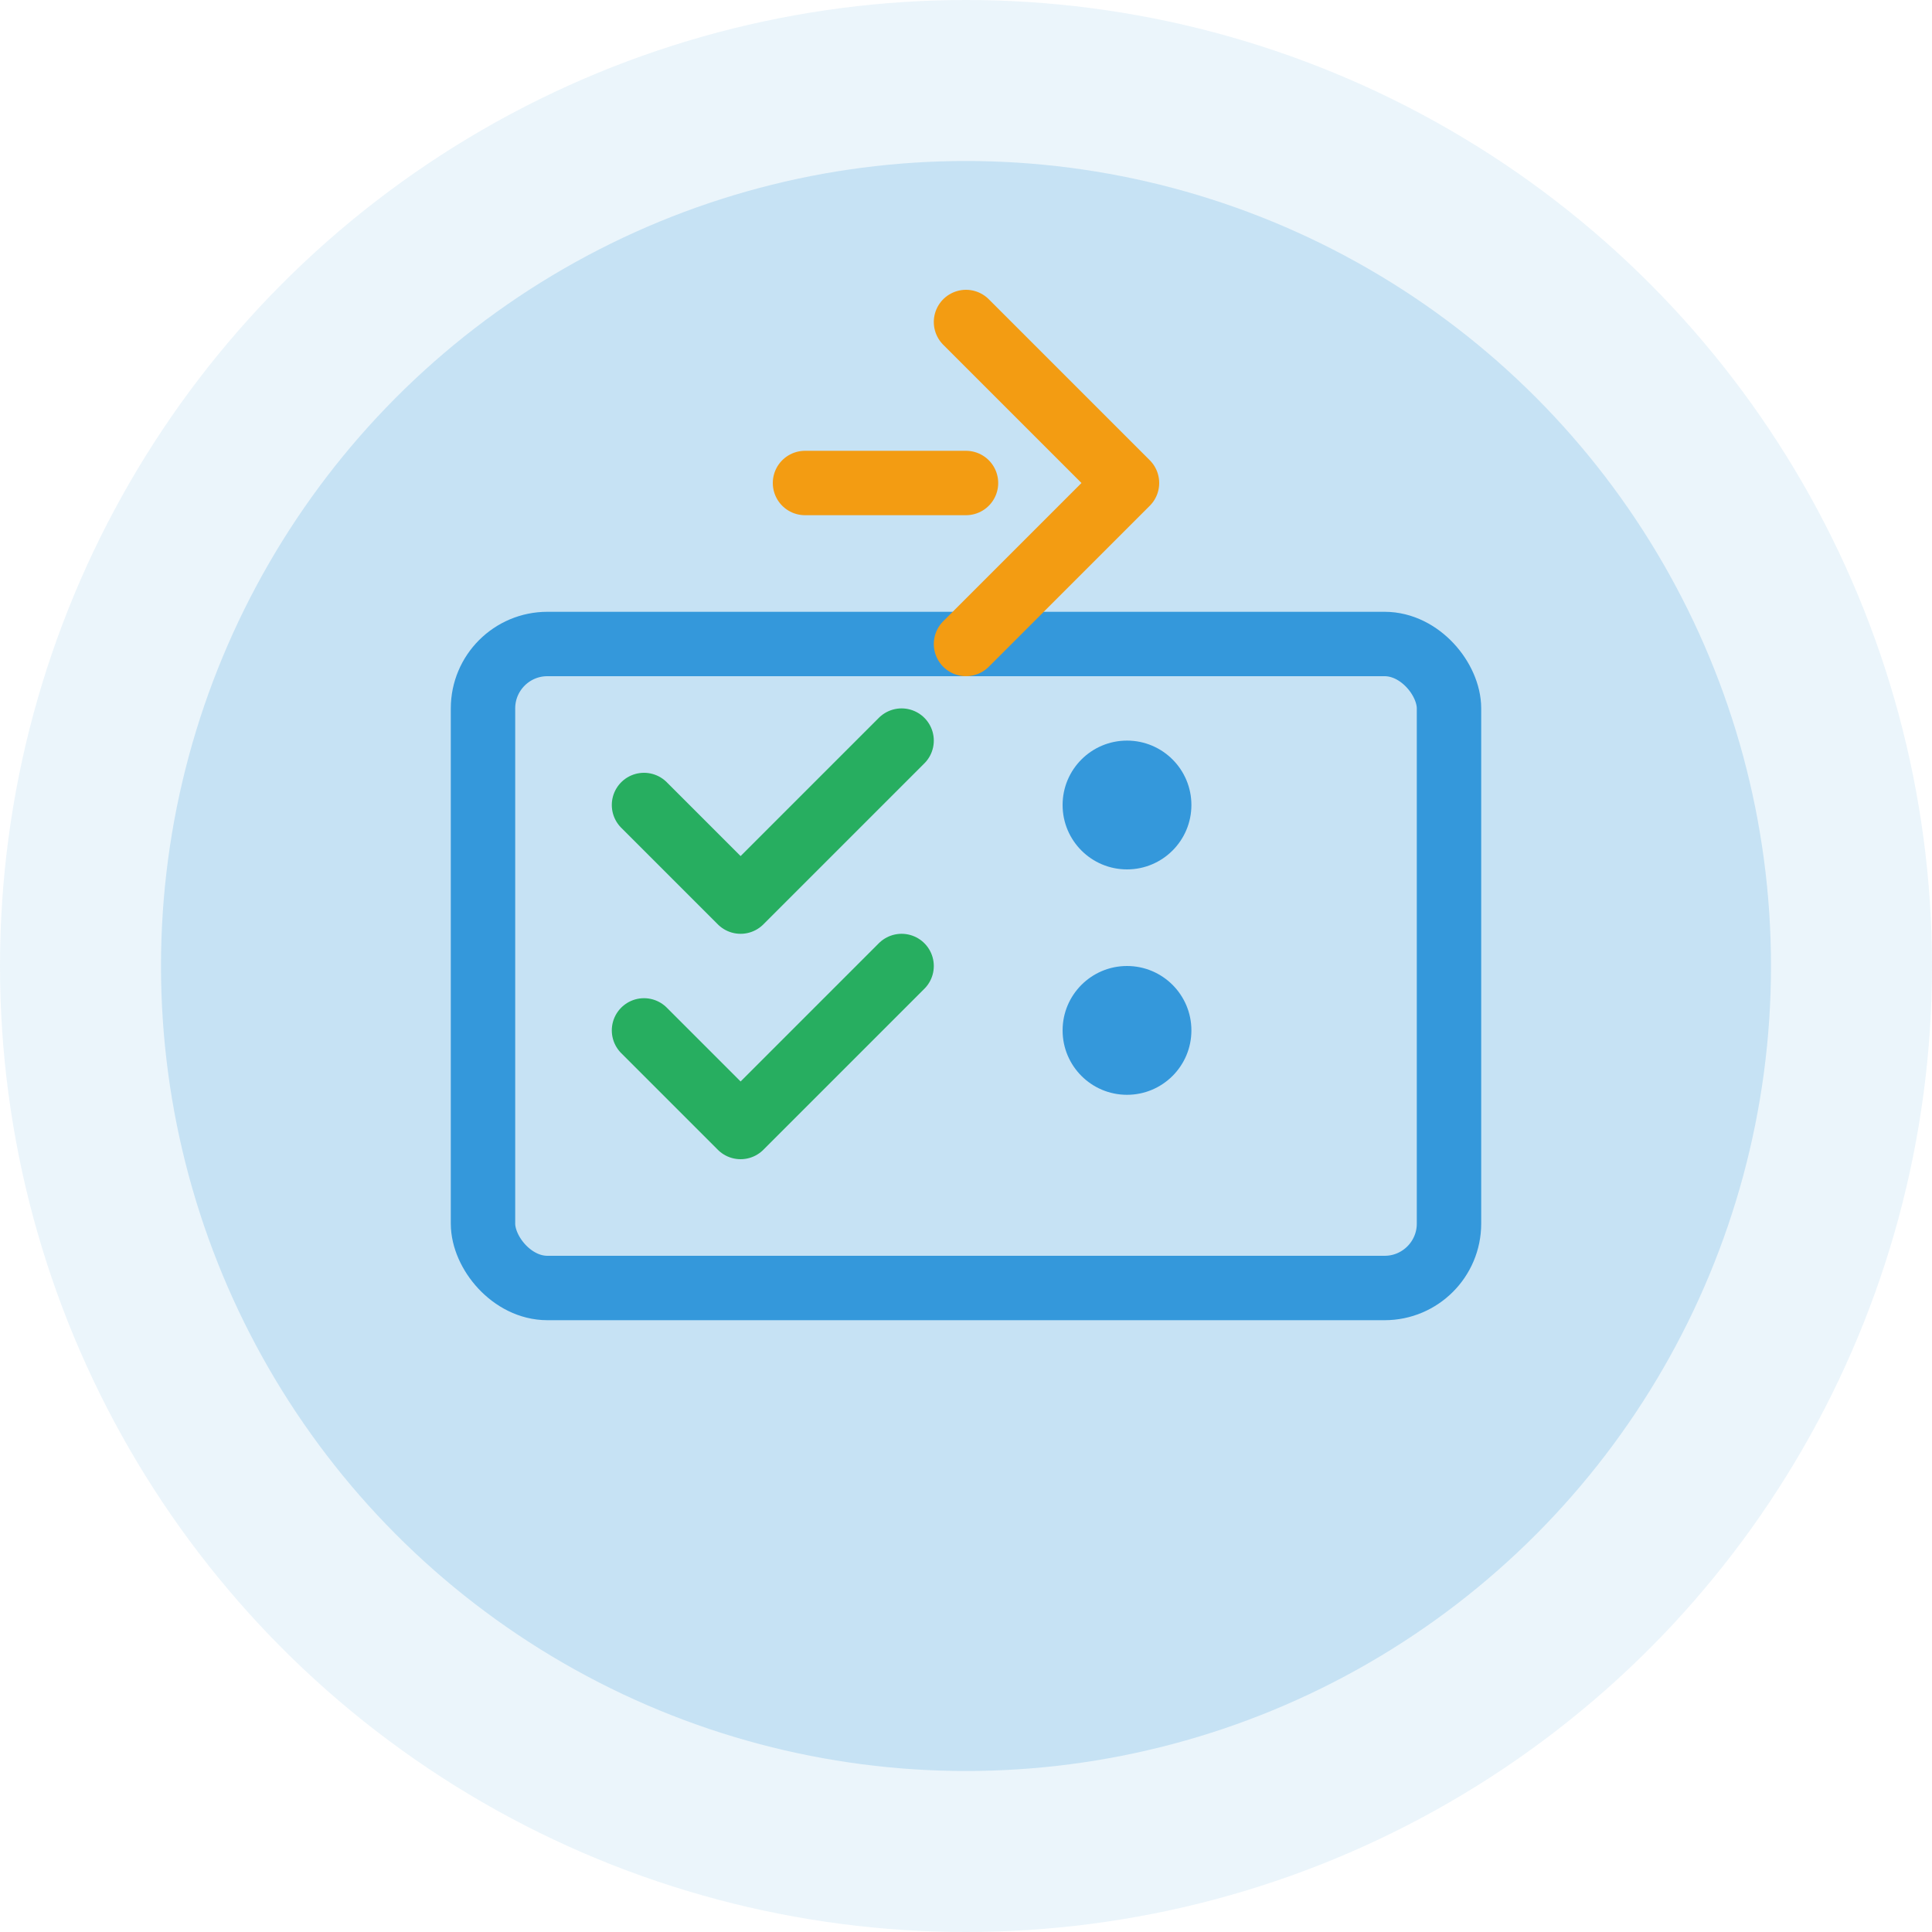
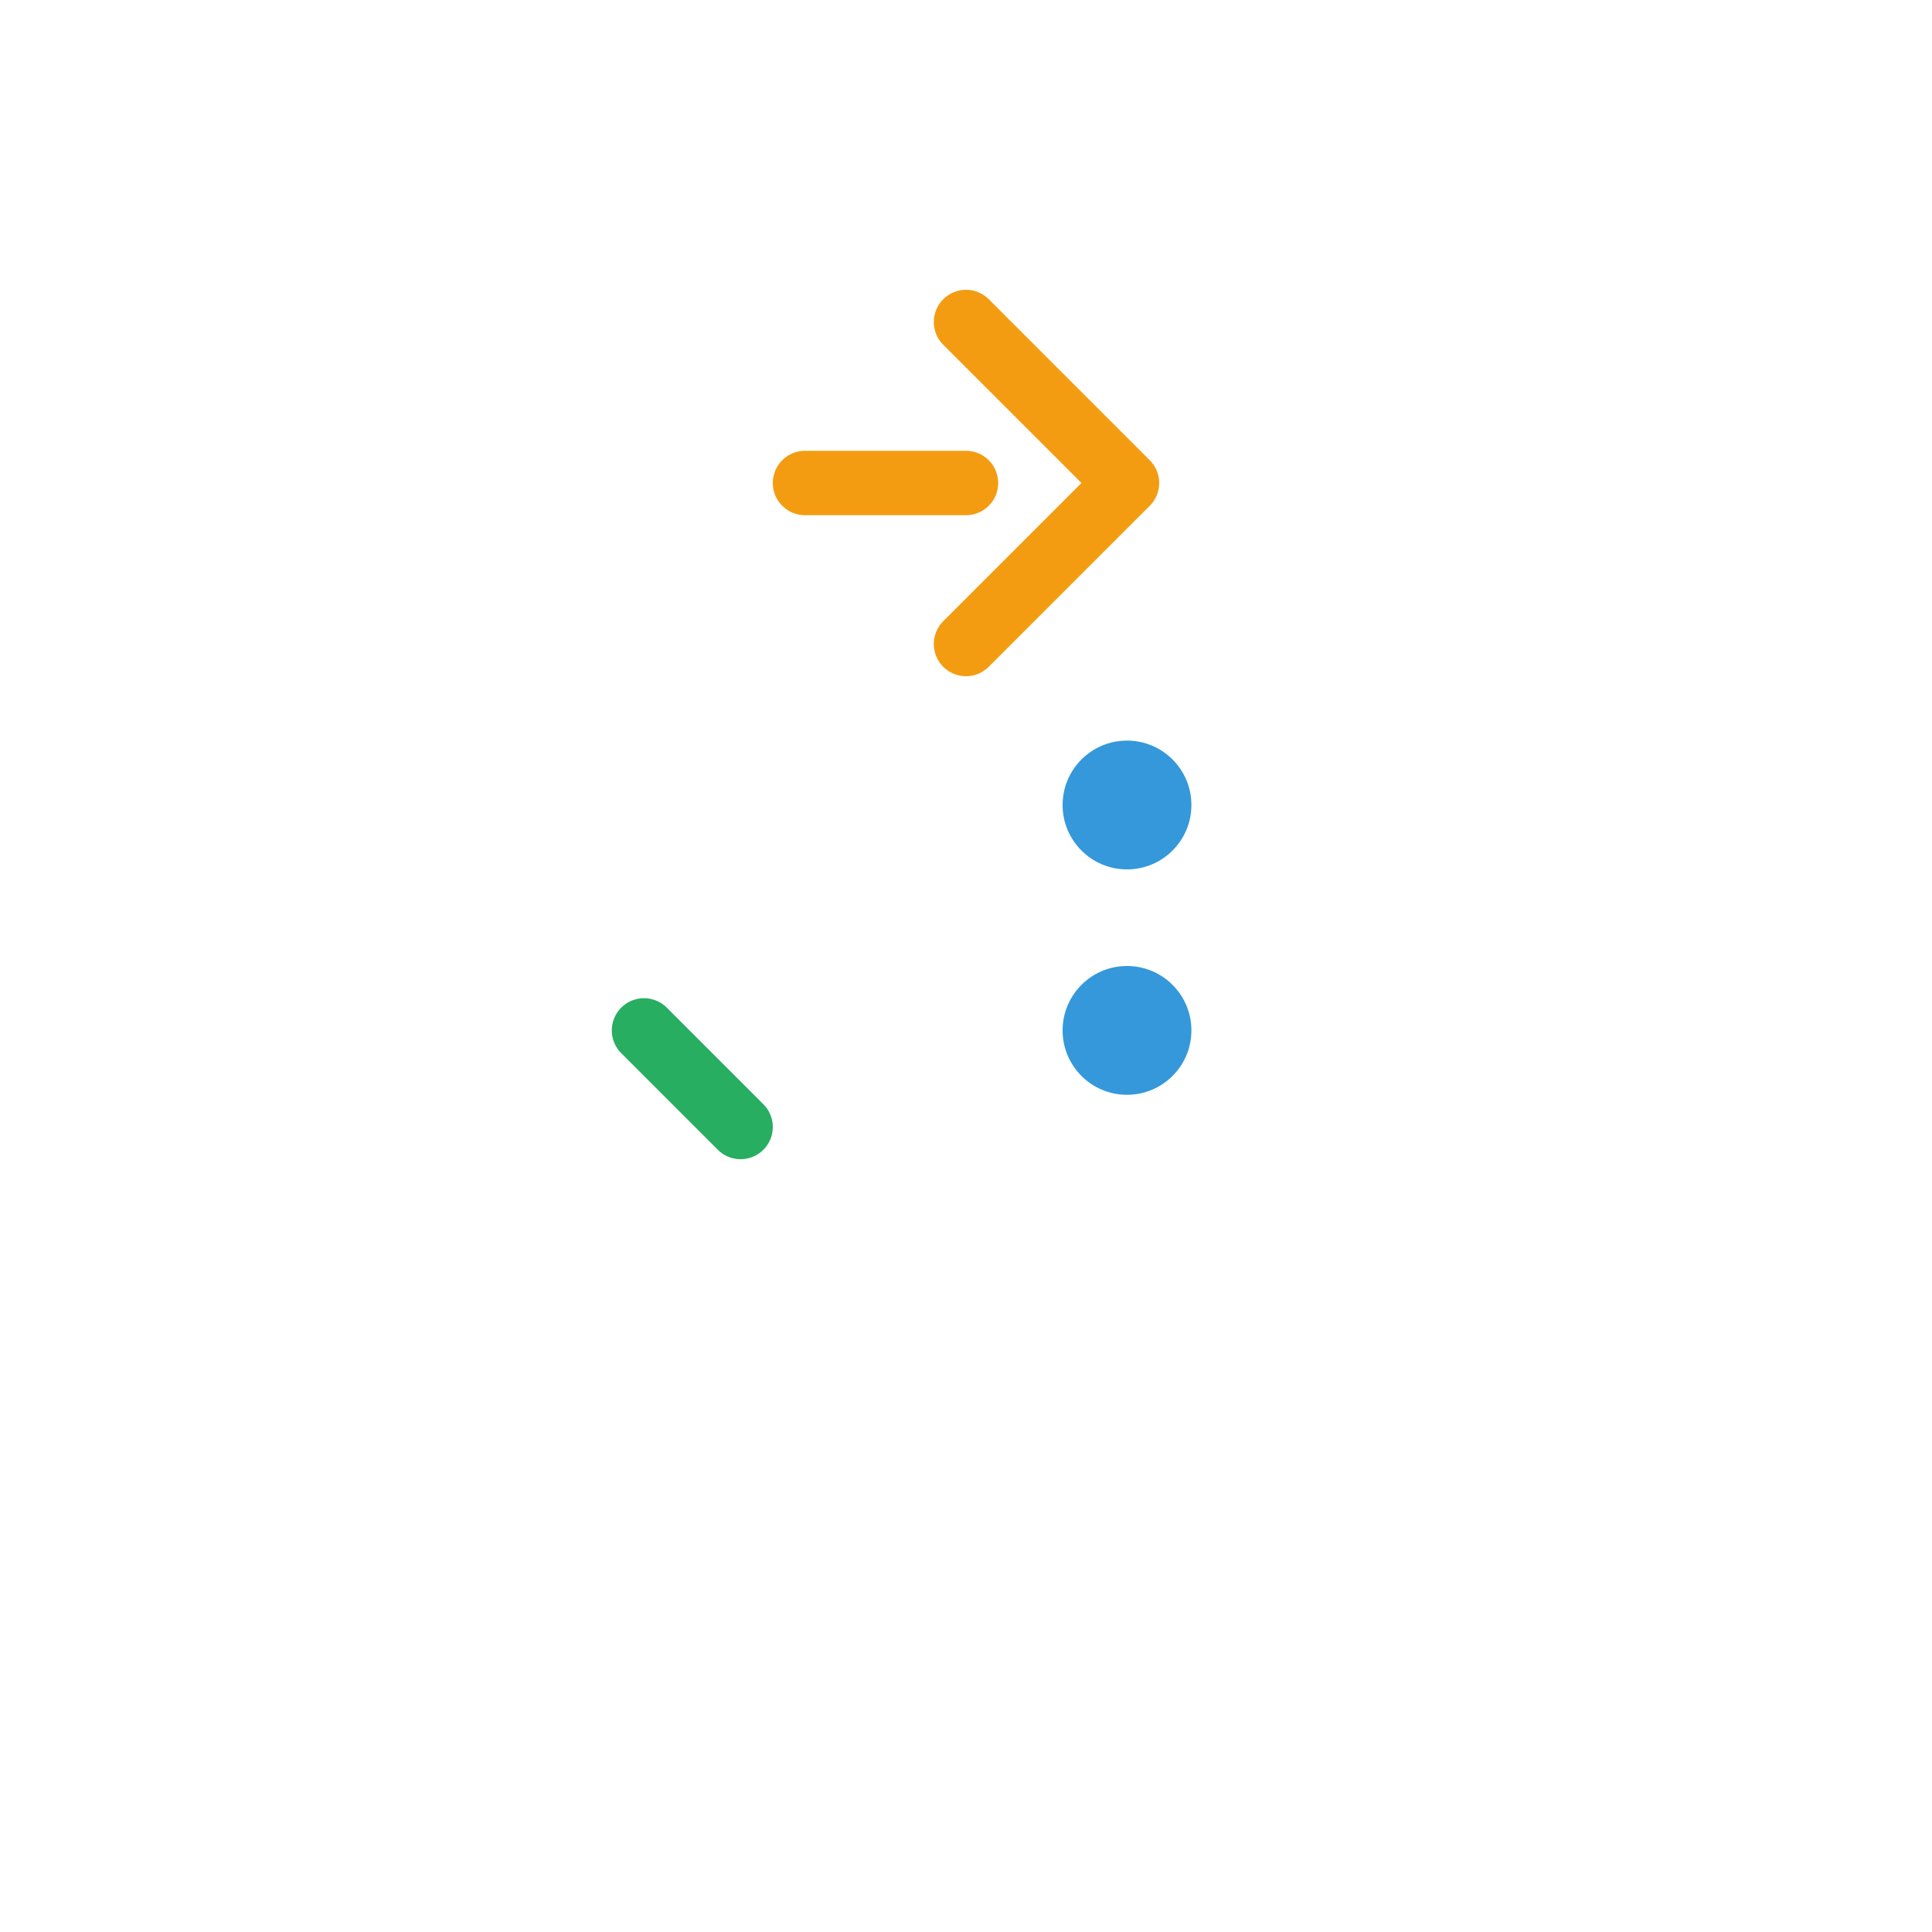
<svg xmlns="http://www.w3.org/2000/svg" width="60" height="60" viewBox="0 0 60 60" fill="none">
-   <circle cx="30" cy="30" r="30" fill="#3498db" opacity="0.1" />
-   <circle cx="30" cy="30" r="25" fill="#3498db" opacity="0.2" />
-   <rect x="15" y="20" width="30" height="20" rx="2" stroke="#3498db" stroke-width="2" fill="none" />
-   <path d="M20 25L23 28L28 23" stroke="#27ae60" stroke-width="2" stroke-linecap="round" stroke-linejoin="round" />
-   <path d="M20 32L23 35L28 30" stroke="#27ae60" stroke-width="2" stroke-linecap="round" stroke-linejoin="round" />
+   <path d="M20 32L23 35" stroke="#27ae60" stroke-width="2" stroke-linecap="round" stroke-linejoin="round" />
  <circle cx="35" cy="25" r="2" fill="#3498db" />
  <circle cx="35" cy="32" r="2" fill="#3498db" />
  <path d="M30 10L35 15L30 20" stroke="#f39c12" stroke-width="2" stroke-linecap="round" stroke-linejoin="round" />
  <path d="M25 15L30 15" stroke="#f39c12" stroke-width="2" stroke-linecap="round" />
</svg>